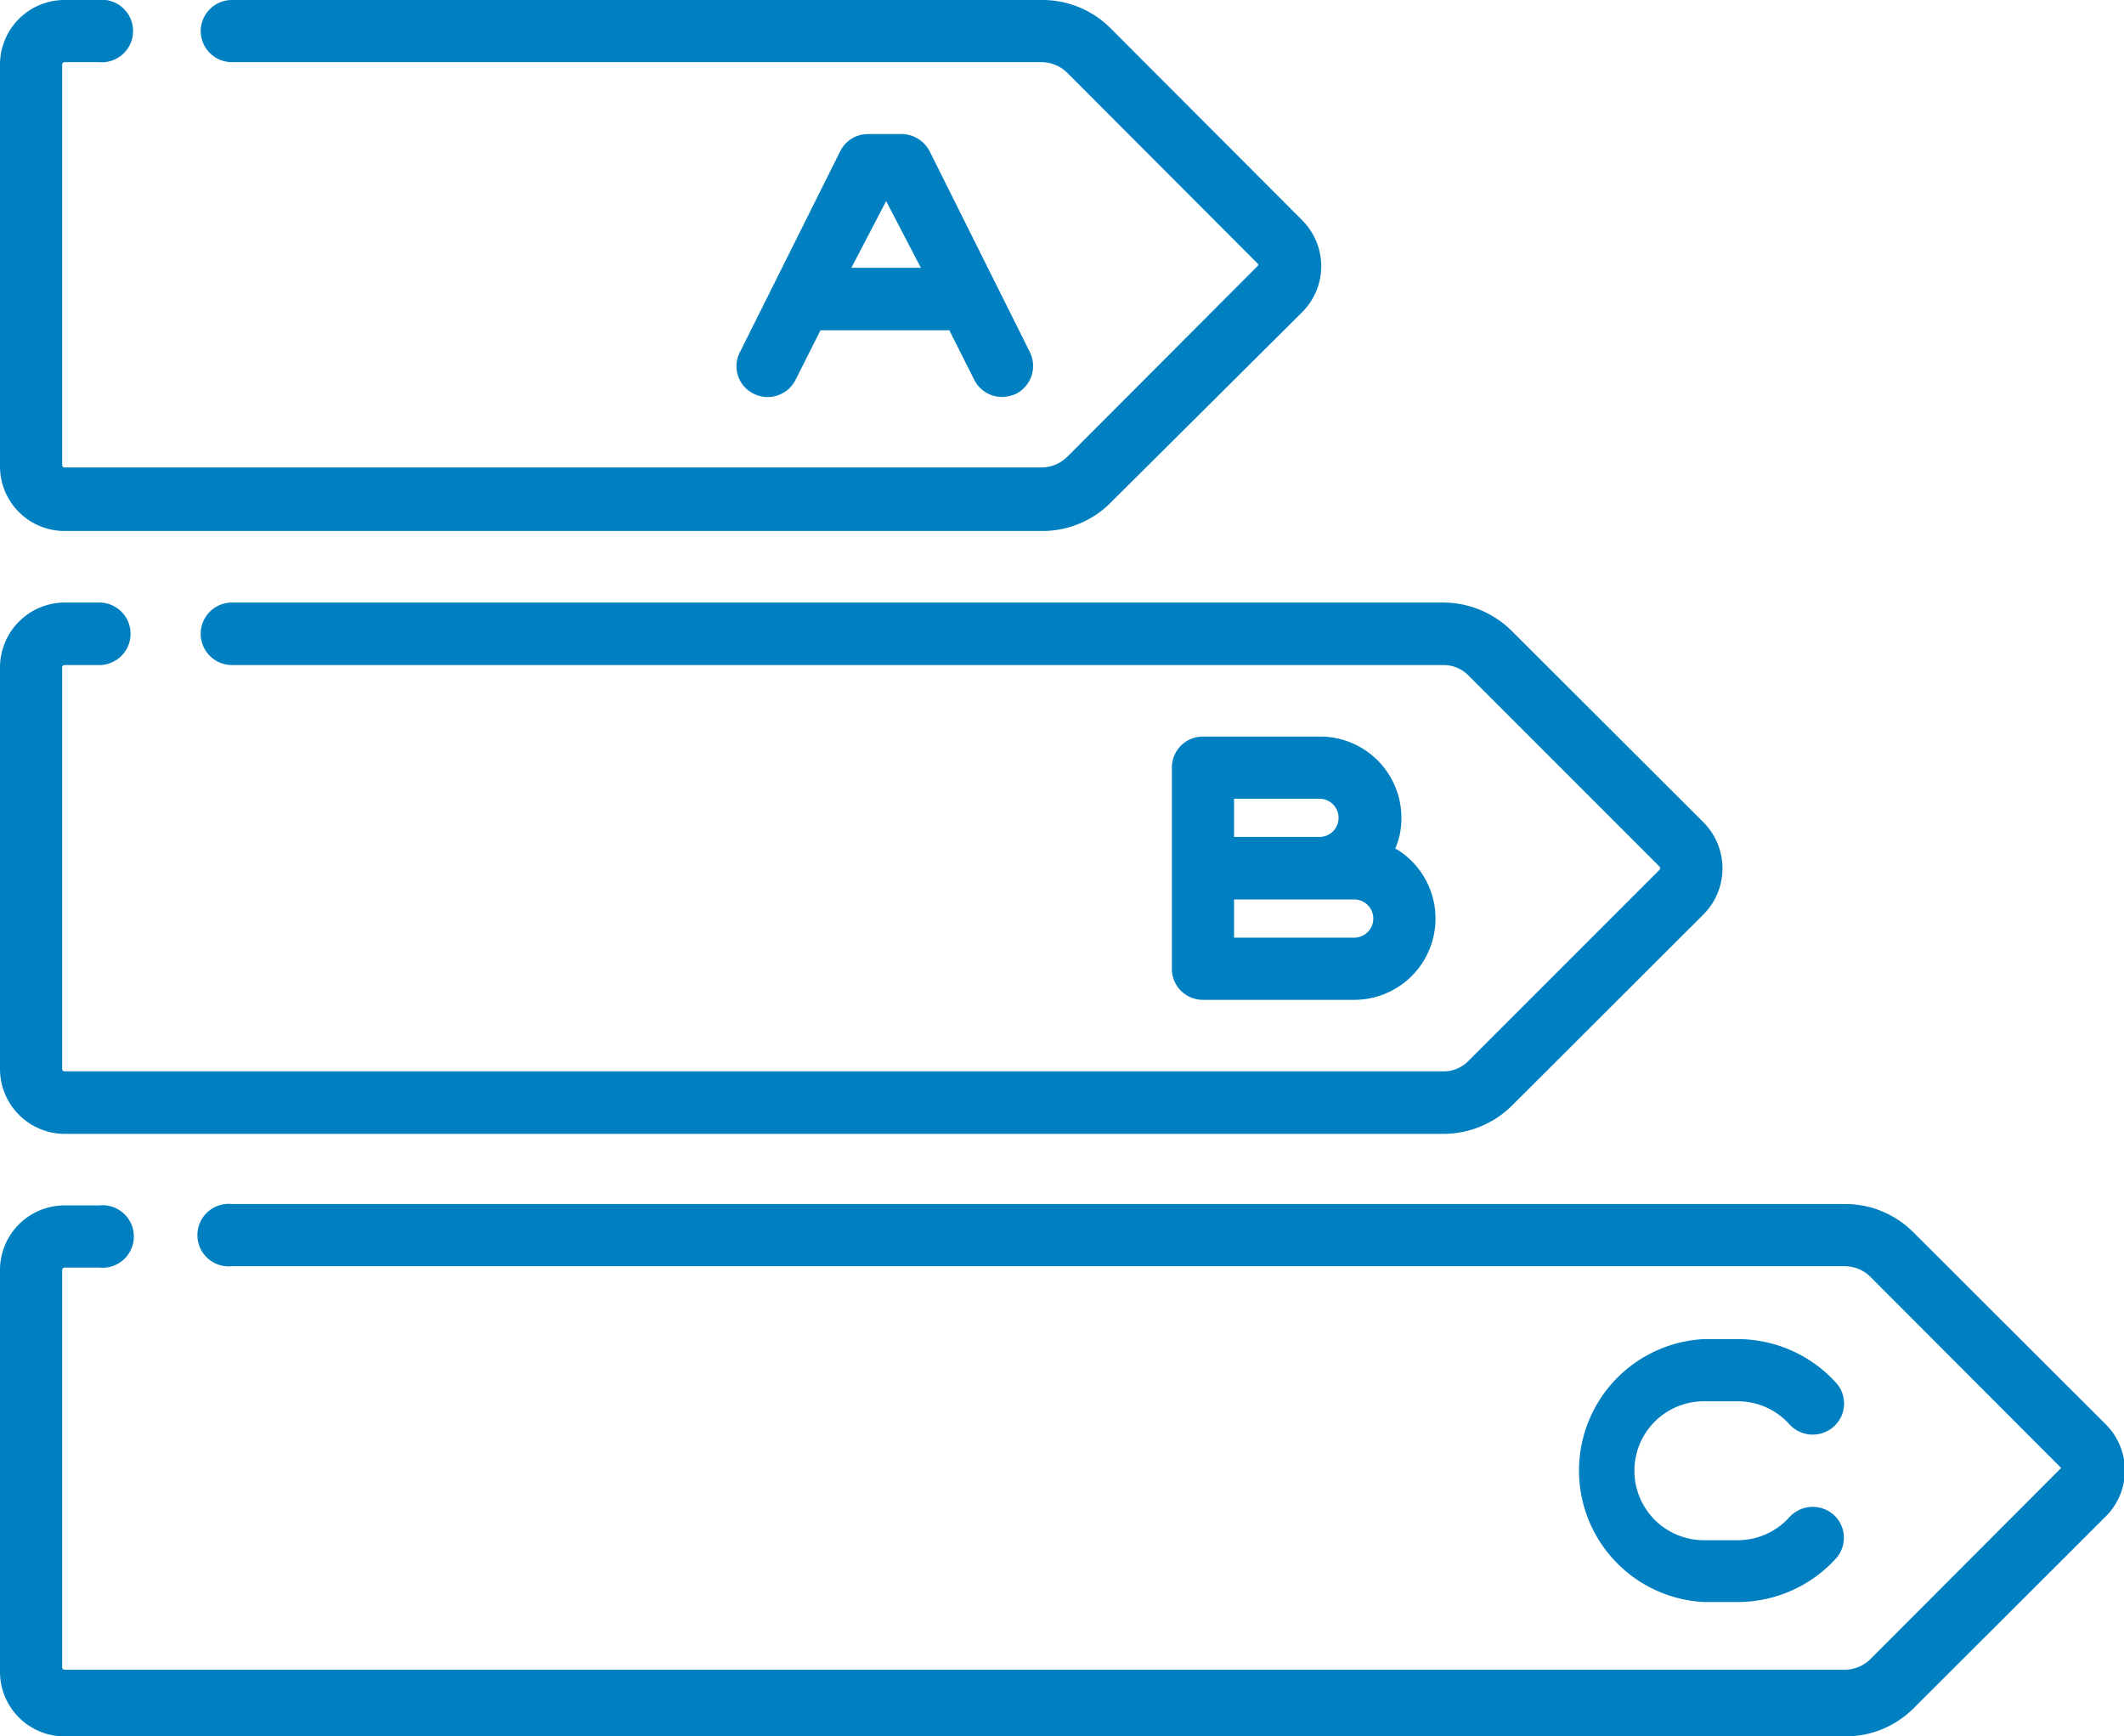
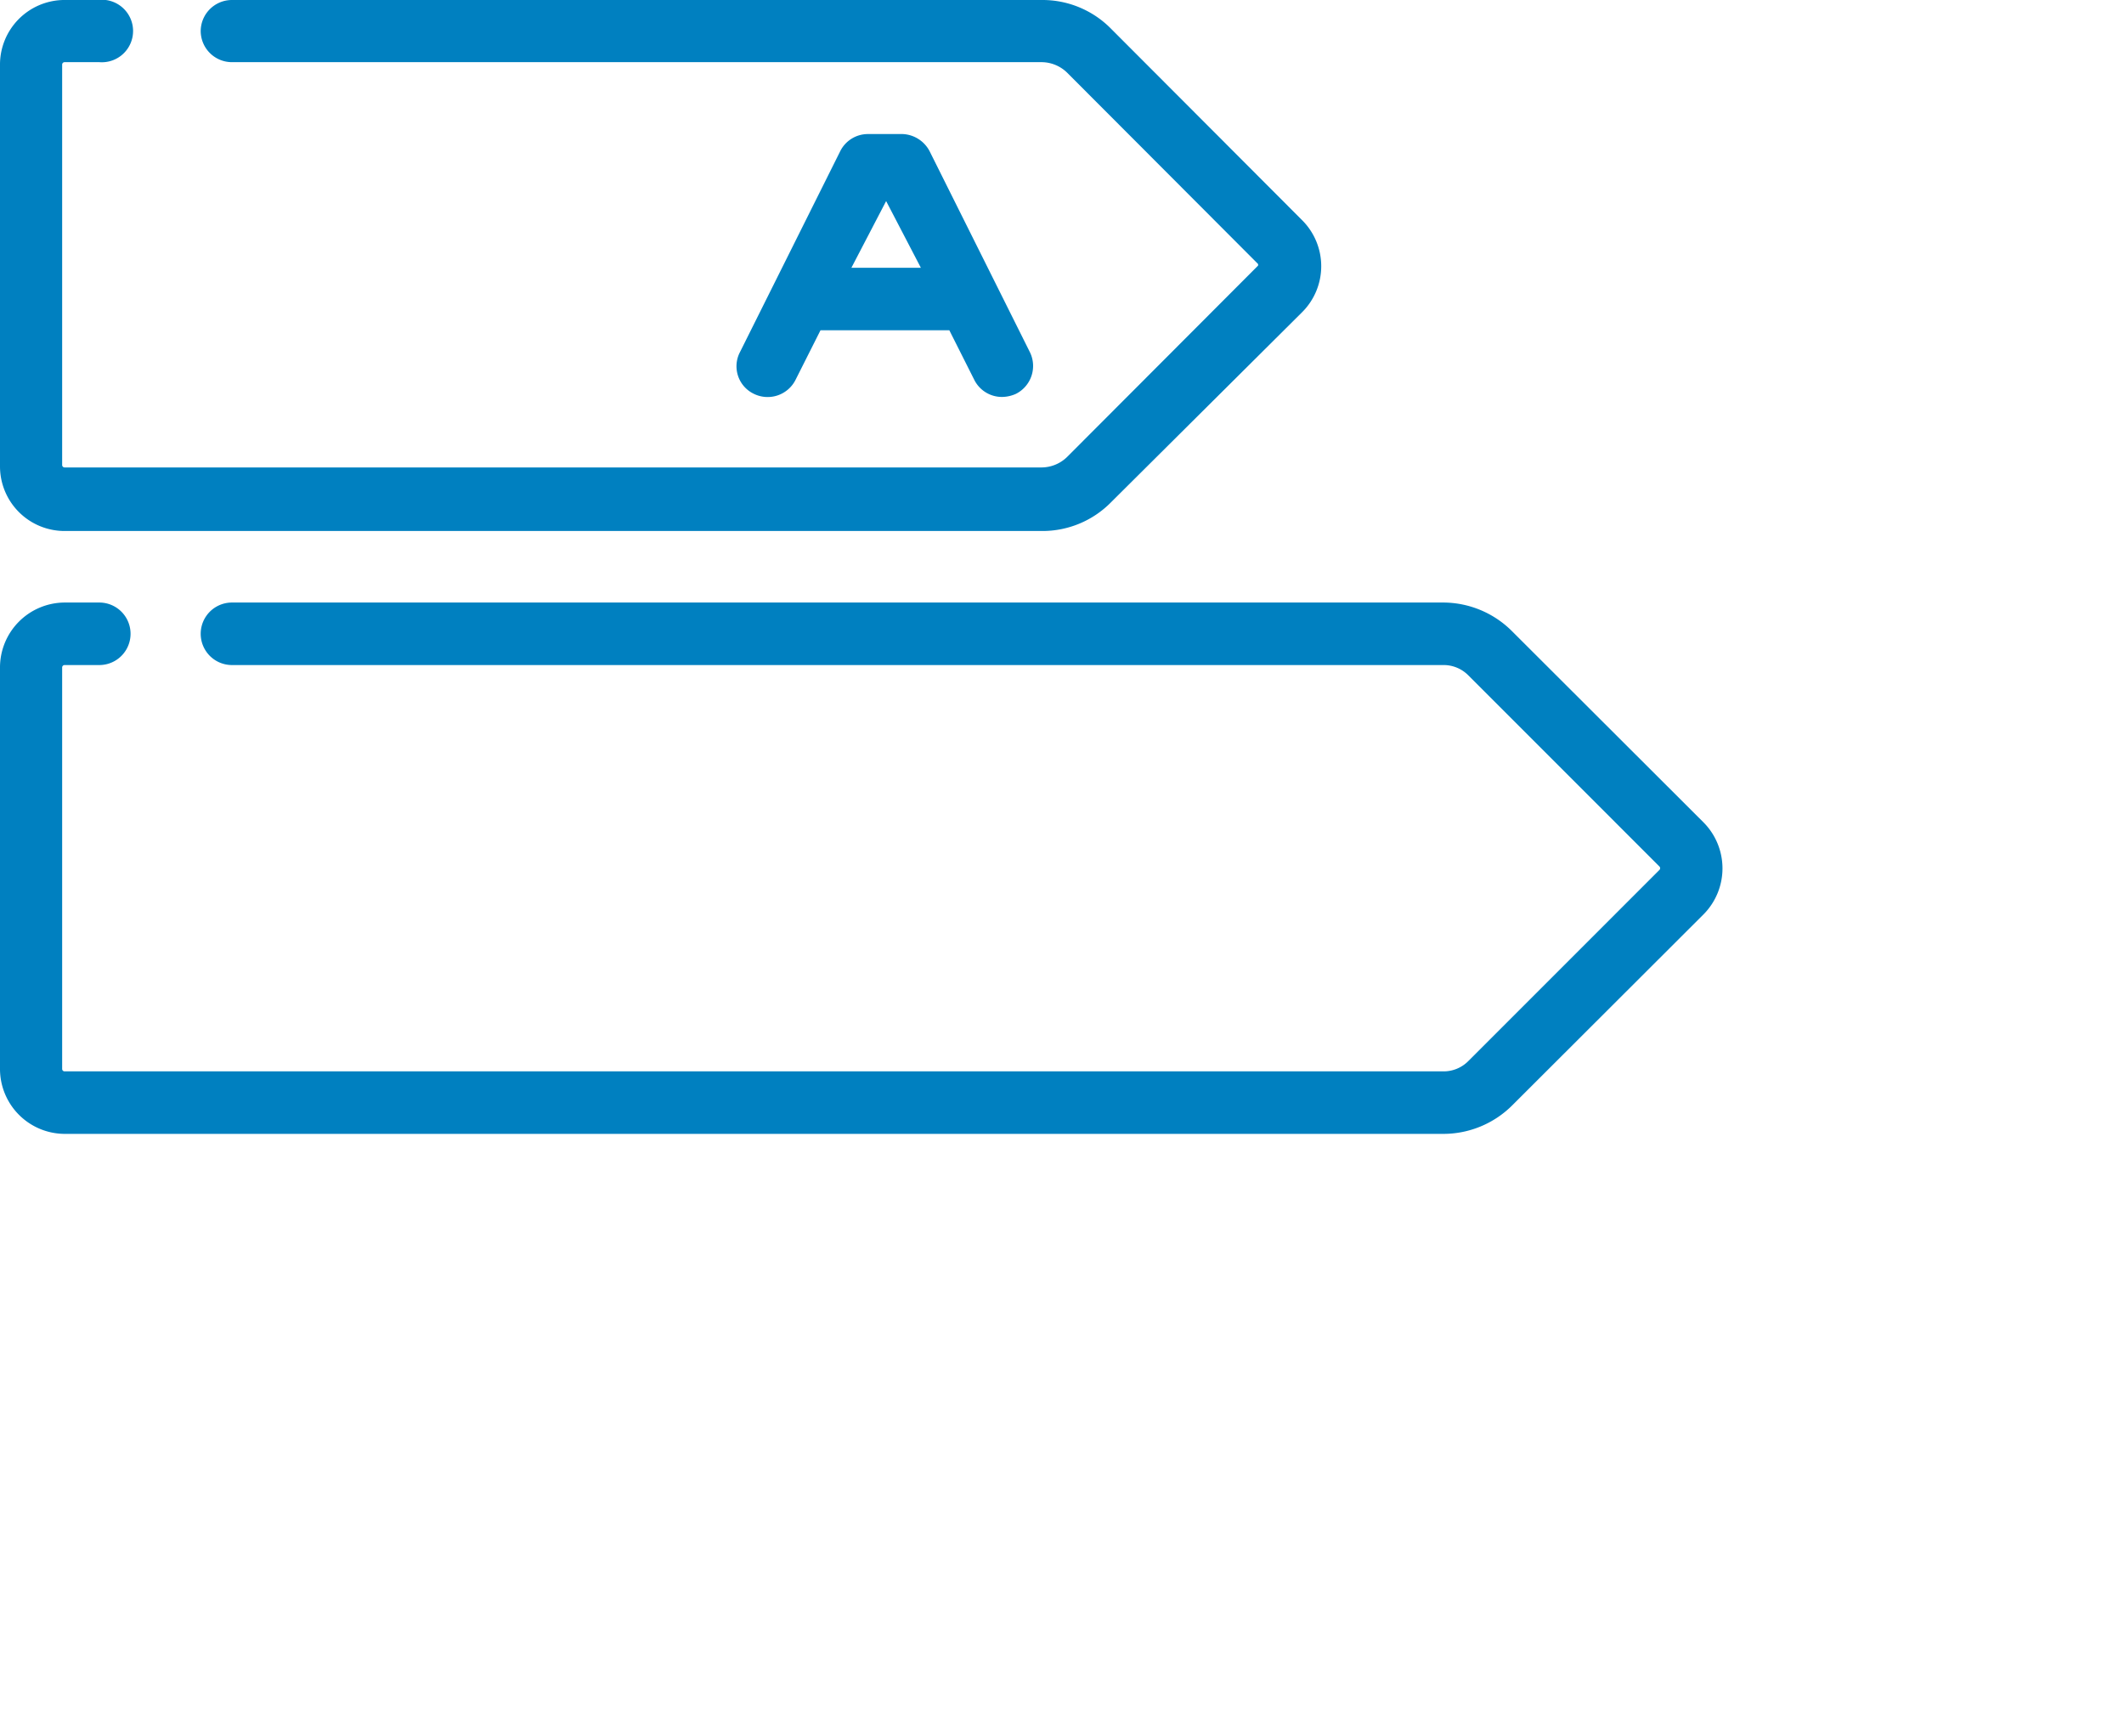
<svg xmlns="http://www.w3.org/2000/svg" viewBox="0 0 61.17 50">
  <defs>
    <style>.cls-1{fill:#0080c0;}</style>
  </defs>
  <title>Risorsa 26</title>
  <g id="Livello_2" data-name="Livello 2">
    <g id="Livello_1-2" data-name="Livello 1">
      <path class="cls-1" d="M37.49,6.33,32,.83A2.77,2.77,0,0,0,30,0H6.68a.9.9,0,0,0-.9.9.9.9,0,0,0,.9.89H30a1.06,1.06,0,0,1,.73.3l5.5,5.51a.08.08,0,0,1,0,.05.07.07,0,0,1,0,0l-5.5,5.51a1.06,1.06,0,0,1-.73.3H1.86a.07.07,0,0,1-.07-.07V1.86a.07.07,0,0,1,.07-.07h1A.9.9,0,1,0,2.82,0h-1A1.86,1.86,0,0,0,0,1.86V13.43a1.86,1.86,0,0,0,1.86,1.86H30a2.77,2.77,0,0,0,2-.83L37.49,9A1.87,1.87,0,0,0,37.49,6.33Z" />
      <path class="cls-1" d="M49.06,23.68l-5.51-5.5a2.81,2.81,0,0,0-2-.83H6.68a.9.9,0,0,0,0,1.8H41.56a1,1,0,0,1,.73.3l5.5,5.5a.07.07,0,0,1,0,.1l-5.5,5.5a1,1,0,0,1-.73.3H1.86a.07.07,0,0,1-.07-.07V19.22a.07.07,0,0,1,.07-.07h1a.9.9,0,0,0,0-1.8h-1A1.87,1.87,0,0,0,0,19.22V30.78a1.87,1.87,0,0,0,1.86,1.87h39.7a2.81,2.81,0,0,0,2-.83l5.51-5.5A1.88,1.88,0,0,0,49.06,23.68Z" />
-       <path class="cls-1" d="M60.63,41l-5.51-5.5a2.77,2.77,0,0,0-2-.83H6.68a.9.9,0,1,0,0,1.79H53.13a1.06,1.06,0,0,1,.73.3l5.5,5.51a.07.07,0,0,1,0,0,.08.08,0,0,1,0,0l-5.5,5.51a1.06,1.06,0,0,1-.73.3H1.86a.07.07,0,0,1-.07-.07V36.57a.07.07,0,0,1,.07-.07h1a.9.9,0,1,0,0-1.79h-1A1.86,1.86,0,0,0,0,36.57V48.14A1.86,1.86,0,0,0,1.86,50H53.13a2.77,2.77,0,0,0,2-.83l5.51-5.5A1.87,1.87,0,0,0,60.63,41Z" />
      <path class="cls-1" d="M29.66,10.14,26.77,4.35A.92.92,0,0,0,26,3.86H25a.89.89,0,0,0-.8.49l-2.89,5.79a.88.88,0,0,0,.4,1.2.9.9,0,0,0,1.2-.4l.72-1.43h3.71l.72,1.43a.89.89,0,0,0,.8.49,1,1,0,0,0,.4-.09A.9.9,0,0,0,29.66,10.14ZM24.52,7.71l1-1.92,1,1.92Z" />
-       <path class="cls-1" d="M40.18,24.44a2.18,2.18,0,0,0,.18-.89A2.34,2.34,0,0,0,38,21.21H34.64a.89.89,0,0,0-.89.9v5.78a.89.89,0,0,0,.89.9H39a2.34,2.34,0,0,0,1.2-4.35ZM35.54,23H38a.55.55,0,0,1,.55.55.55.55,0,0,1-.55.55H35.54ZM39,27H35.54V25.9H39a.55.55,0,0,1,.55.55A.55.55,0,0,1,39,27Z" />
-       <path class="cls-1" d="M52.81,43.62a.91.91,0,0,0-1.27.06,2,2,0,0,1-1.47.67h-1a2,2,0,0,1,0-4h1a2,2,0,0,1,1.47.67.91.91,0,0,0,1.27.06.89.89,0,0,0,.07-1.26,3.82,3.82,0,0,0-2.81-1.26h-1a3.79,3.79,0,0,0,0,7.57h1a3.82,3.82,0,0,0,2.81-1.26A.89.89,0,0,0,52.81,43.62Z" />
    </g>
  </g>
</svg>